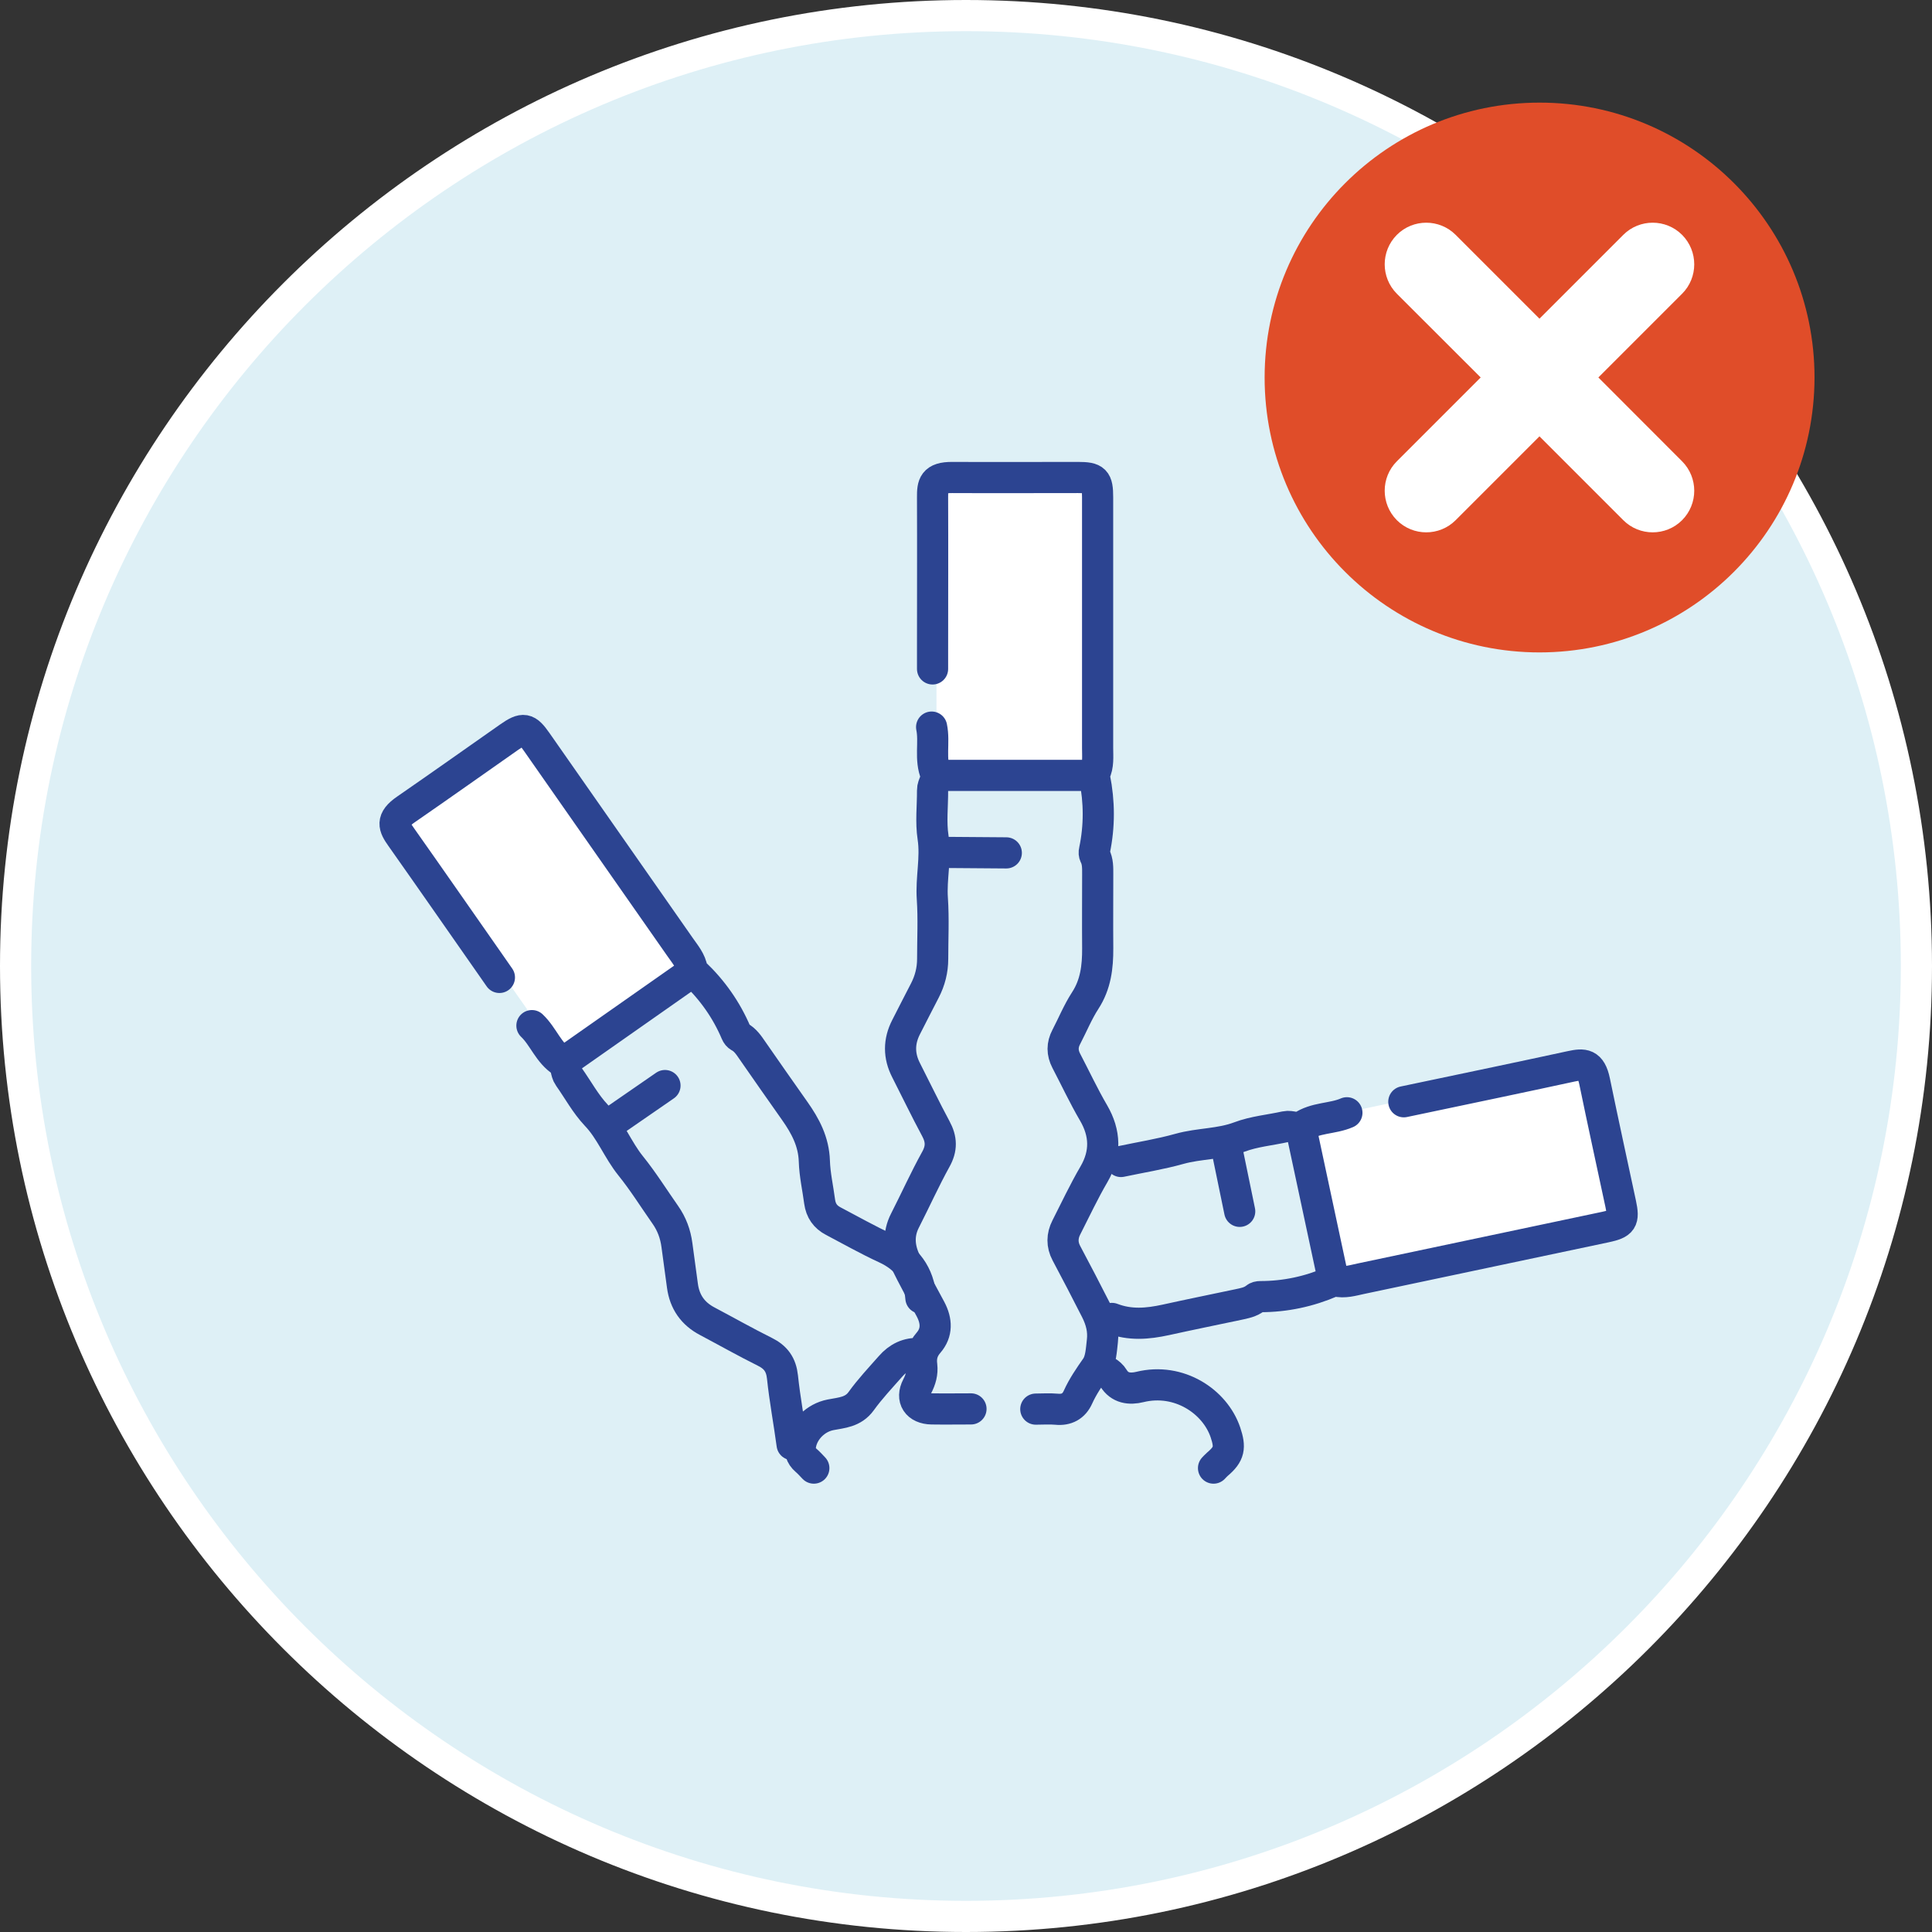
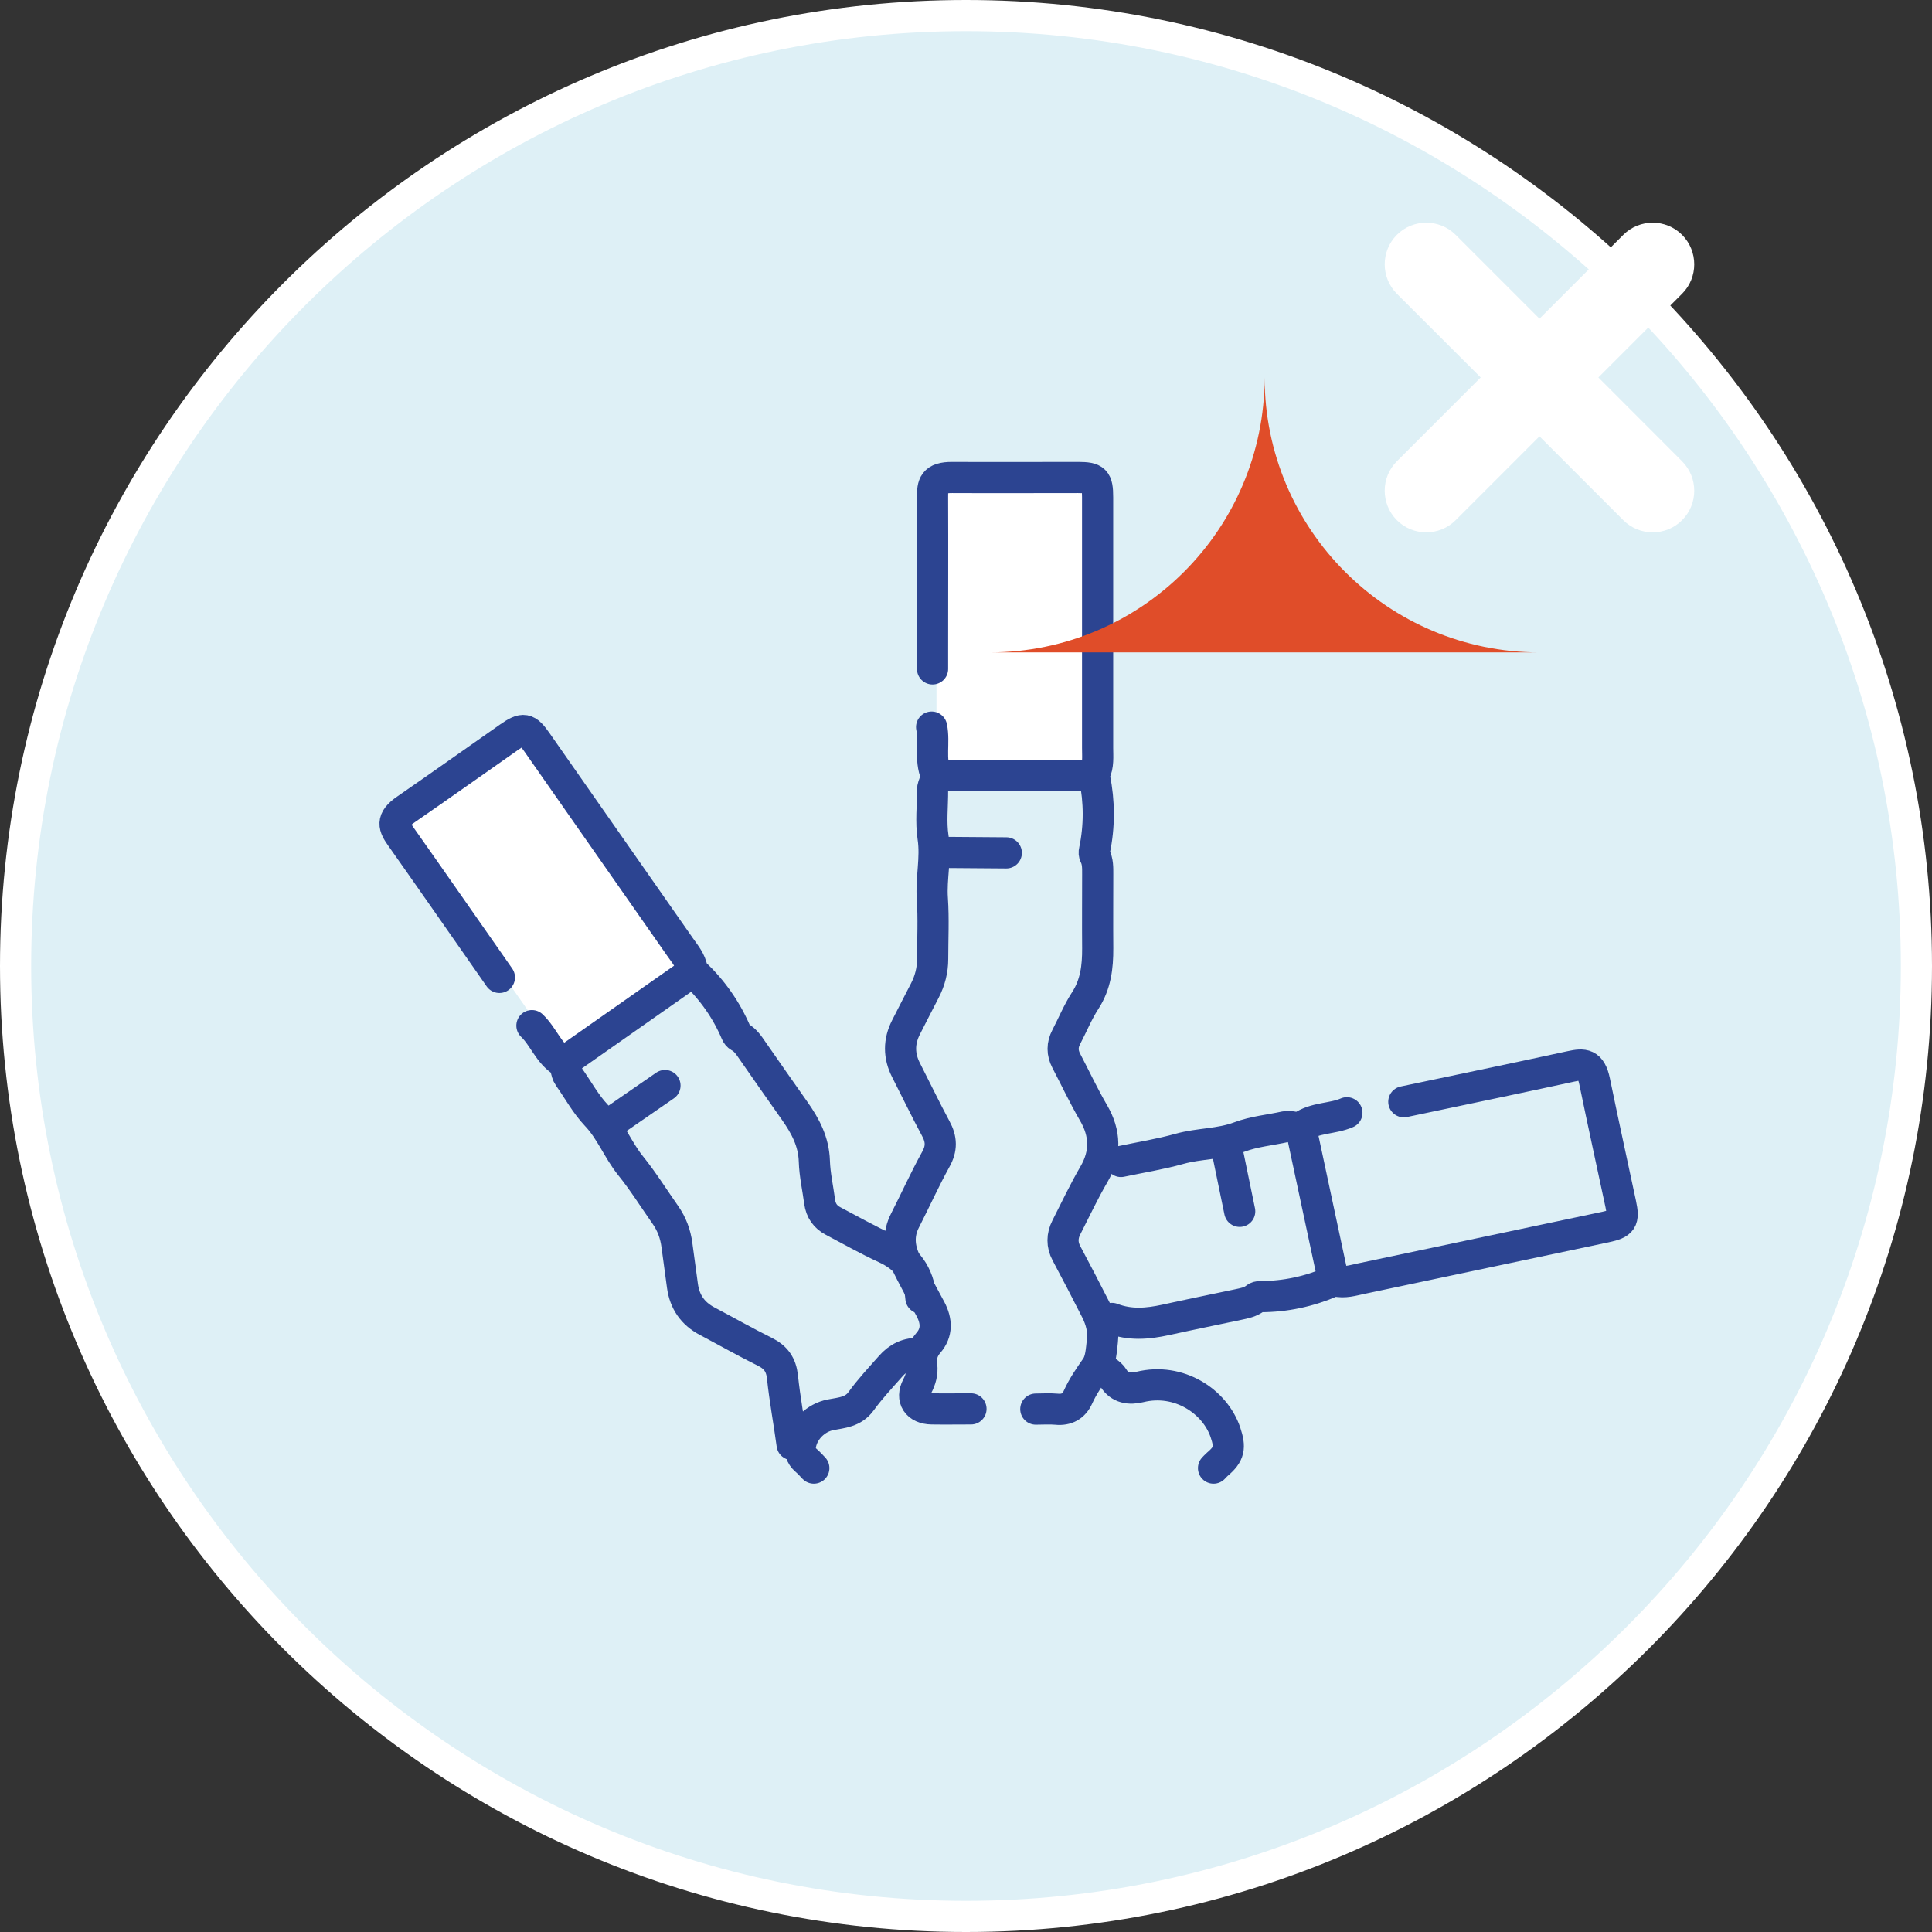
<svg xmlns="http://www.w3.org/2000/svg" id="a" viewBox="0 0 186 186">
  <rect x="0" y="0" width="186" height="186" fill="#333333" stroke="none" />
  <defs>
    <clipPath id="b">
      <rect width="186" height="186" style="fill:none;" />
    </clipPath>
    <clipPath id="c">
      <rect width="186" height="186" style="fill:none;" />
    </clipPath>
  </defs>
  <g style="clip-path:url(#b); fill:none;">
    <path d="m93,1.5c50.45,0,91.5,41.05,91.5,91.5s-41.05,91.5-91.5,91.5S1.5,143.45,1.5,93,42.55,1.5,93,1.5" style="fill:#def0f6;" />
    <path d="m93,1.5c50.45,0,91.5,41.05,91.5,91.5s-41.05,91.5-91.5,91.5S1.5,143.45,1.5,93,42.55,1.5,93,1.5" style="fill:none; stroke:#fff; stroke-miterlimit:10; stroke-width:3px;" />
  </g>
  <rect x="90.16" y="46.95" width="15.39" height="27.87" style="fill:#fff;" />
-   <rect x="126.62" y="104.94" width="27.87" height="15.39" transform="translate(-20.35 31.69) rotate(-12)" style="fill:#fff;" />
  <rect x="44.51" y="71.9" width="15.39" height="27.87" transform="translate(-39.79 45.47) rotate(-35)" style="fill:#fff;" />
  <g style="clip-path:url(#c); fill:none;">
    <path d="m99.72,135.66c.66,0,1.33-.05,1.99.01.98.1,1.68-.29,2.07-1.16.47-1.04,1.1-1.95,1.75-2.88.46-.66.5-1.66.6-2.53.12-1.03-.12-1.99-.61-2.96-.93-1.84-1.89-3.67-2.86-5.5-.43-.81-.42-1.65,0-2.47.87-1.71,1.69-3.46,2.66-5.12,1.17-2.01,1.09-3.96-.03-5.89-.96-1.64-1.76-3.36-2.64-5.04-.4-.77-.4-1.52,0-2.28.61-1.17,1.11-2.4,1.82-3.5,1.02-1.56,1.22-3.26,1.21-5.05-.02-2.38,0-4.75,0-7.12,0-.62.02-1.23-.28-1.81-.06-.13-.08-.28-.03-.48.49-2.33.48-4.68.01-7.02-.03-.15-.07-.23,0-.39.39-.78.29-1.63.29-2.47,0-8.04,0-16.09,0-24.13,0-1.65-.25-1.9-1.89-1.9-4.04,0-8.07.02-12.1,0-1.8-.01-1.91.69-1.9,1.91.02,4.97,0,9.94,0,14.91v1.61m-.09,5.6c.31,1.5-.21,3.08.43,4.58.16.39-.35.95-.34,1.5.01,1.52-.18,3.07.05,4.55.3,1.99-.21,3.93-.07,5.9.13,1.92.03,3.86.03,5.79,0,1.08-.26,2.09-.75,3.04-.61,1.17-1.2,2.34-1.8,3.51-.72,1.4-.72,2.78,0,4.18.95,1.86,1.86,3.76,2.85,5.6.56,1.03.59,1.92,0,2.97-1.06,1.92-1.96,3.92-2.96,5.88-.68,1.32-.57,2.63.02,3.89.75,1.59,1.62,3.11,2.44,4.66.59,1.12.65,2.24-.2,3.22-.58.67-.76,1.36-.65,2.2.08.71-.1,1.35-.44,2-.63,1.2.01,2.15,1.4,2.17,1.26.02,2.52,0,3.78,0m3.4-53.53c-2.21-.02-4.41-.03-6.62-.05m14.94-7.41h-14.94m26.57,66.69c.13-.13.24-.26.38-.38,1.16-.98,1.25-1.61.77-3.05-1.01-3-4.49-5.3-8.24-4.38-.97.24-1.95.13-2.54-.85-.35-.58-.96-.75-1.43-1.13m-17.21-1.24c-1.16-.08-2.09.39-2.83,1.24-.96,1.09-1.97,2.16-2.82,3.34-.77,1.07-1.87,1.11-2.95,1.32-1.44.28-2.58,1.45-2.86,2.75-.14.68-.02,1.18.49,1.62.27.23.51.5.76.76" style="fill:none; stroke:#2c4491; stroke-linecap:round; stroke-linejoin:round; stroke-width:3px;" />
    <path d="m88.66,124.97c-.19-2.31-1.37-3.87-3.39-4.8-1.72-.79-3.37-1.73-5.05-2.61-.77-.4-1.19-1.01-1.31-1.87-.17-1.3-.47-2.6-.51-3.91-.06-1.87-.86-3.37-1.89-4.83-1.37-1.93-2.72-3.88-4.08-5.83-.35-.51-.69-1.02-1.26-1.32-.12-.07-.22-.18-.3-.37-.93-2.19-2.28-4.11-4.01-5.75-.11-.1-.19-.15-.22-.32-.13-.86-.69-1.5-1.17-2.19-4.6-6.58-9.2-13.16-13.8-19.74-.94-1.35-1.29-1.41-2.64-.47-3.31,2.32-6.61,4.66-9.94,6.96-1.49,1.02-1.17,1.67-.47,2.66,2.86,4.05,5.69,8.13,8.54,12.2.31.44.62.88.92,1.32m3.13,4.64c1.11,1.05,1.59,2.64,2.97,3.5.35.22.26.98.58,1.42.88,1.24,1.61,2.61,2.64,3.7,1.39,1.45,2.07,3.33,3.31,4.87,1.21,1.5,2.23,3.14,3.34,4.72.62.88.98,1.85,1.12,2.92.17,1.3.36,2.61.53,3.91.21,1.56,1,2.69,2.39,3.42,1.85.98,3.67,2.01,5.54,2.94,1.05.52,1.57,1.23,1.7,2.42.23,2.18.64,4.34.93,6.51m-12.24-34.56c-1.82,1.26-3.64,2.51-5.46,3.77m8.02-14.66c-4.09,2.87-8.17,5.73-12.26,8.6" style="fill:none; stroke:#2c4491; stroke-linecap:round; stroke-linejoin:round; stroke-width:3px;" />
    <path d="m107.05,126.93c1.74.67,3.43.52,5.18.14,2.31-.51,4.63-.98,6.95-1.47.6-.13,1.21-.23,1.71-.64.11-.09.25-.13.46-.13,2.38,0,4.67-.49,6.85-1.43.14-.06.21-.12.38-.08.84.21,1.65-.05,2.46-.22,7.84-1.65,15.68-3.31,23.53-4.97,1.6-.34,1.8-.64,1.46-2.23-.84-3.93-1.7-7.85-2.51-11.78-.36-1.75-1.08-1.71-2.26-1.46-4.84,1.05-9.69,2.06-14.54,3.08-.52.11-1.05.22-1.57.33m-5.48,1.06c-1.4.61-3.04.43-4.37,1.36-.34.24-1-.14-1.54-.02-1.48.33-3.03.46-4.43.99-1.88.71-3.87.61-5.77,1.14-1.85.52-3.76.82-5.64,1.22m11.43,4.8c-.44-2.15-.89-4.3-1.33-6.45m10.34,13.01c-1.04-4.85-2.07-9.69-3.11-14.54" style="fill:none; stroke:#2c4491; stroke-linecap:round; stroke-linejoin:round; stroke-width:3px;" />
-     <path d="m148.22,62.81c-14.62,0-26.47-11.85-26.47-26.46s11.85-26.47,26.47-26.47,26.47,11.85,26.47,26.47c-.02,14.61-11.86,26.45-26.47,26.46" style="fill:#e04d29;" />
+     <path d="m148.22,62.81c-14.62,0-26.47-11.85-26.47-26.46c-.02,14.61-11.86,26.45-26.47,26.46" style="fill:#e04d29;" />
    <path d="m153.88,36.34l8.06-8.06c1.56-1.56,1.56-4.1,0-5.67-1.56-1.56-4.1-1.56-5.66,0l-8.07,8.07-8.07-8.07c-1.56-1.56-4.1-1.56-5.66,0-1.56,1.57-1.56,4.1,0,5.67l8.07,8.06-8.07,8.07c-1.56,1.56-1.56,4.1,0,5.67,1.56,1.56,4.1,1.56,5.66,0l8.07-8.07,8.07,8.07c1.56,1.56,4.1,1.56,5.66,0,1.56-1.57,1.56-4.1,0-5.67l-8.06-8.07Z" style="fill:#fff;" />
  </g>
</svg>